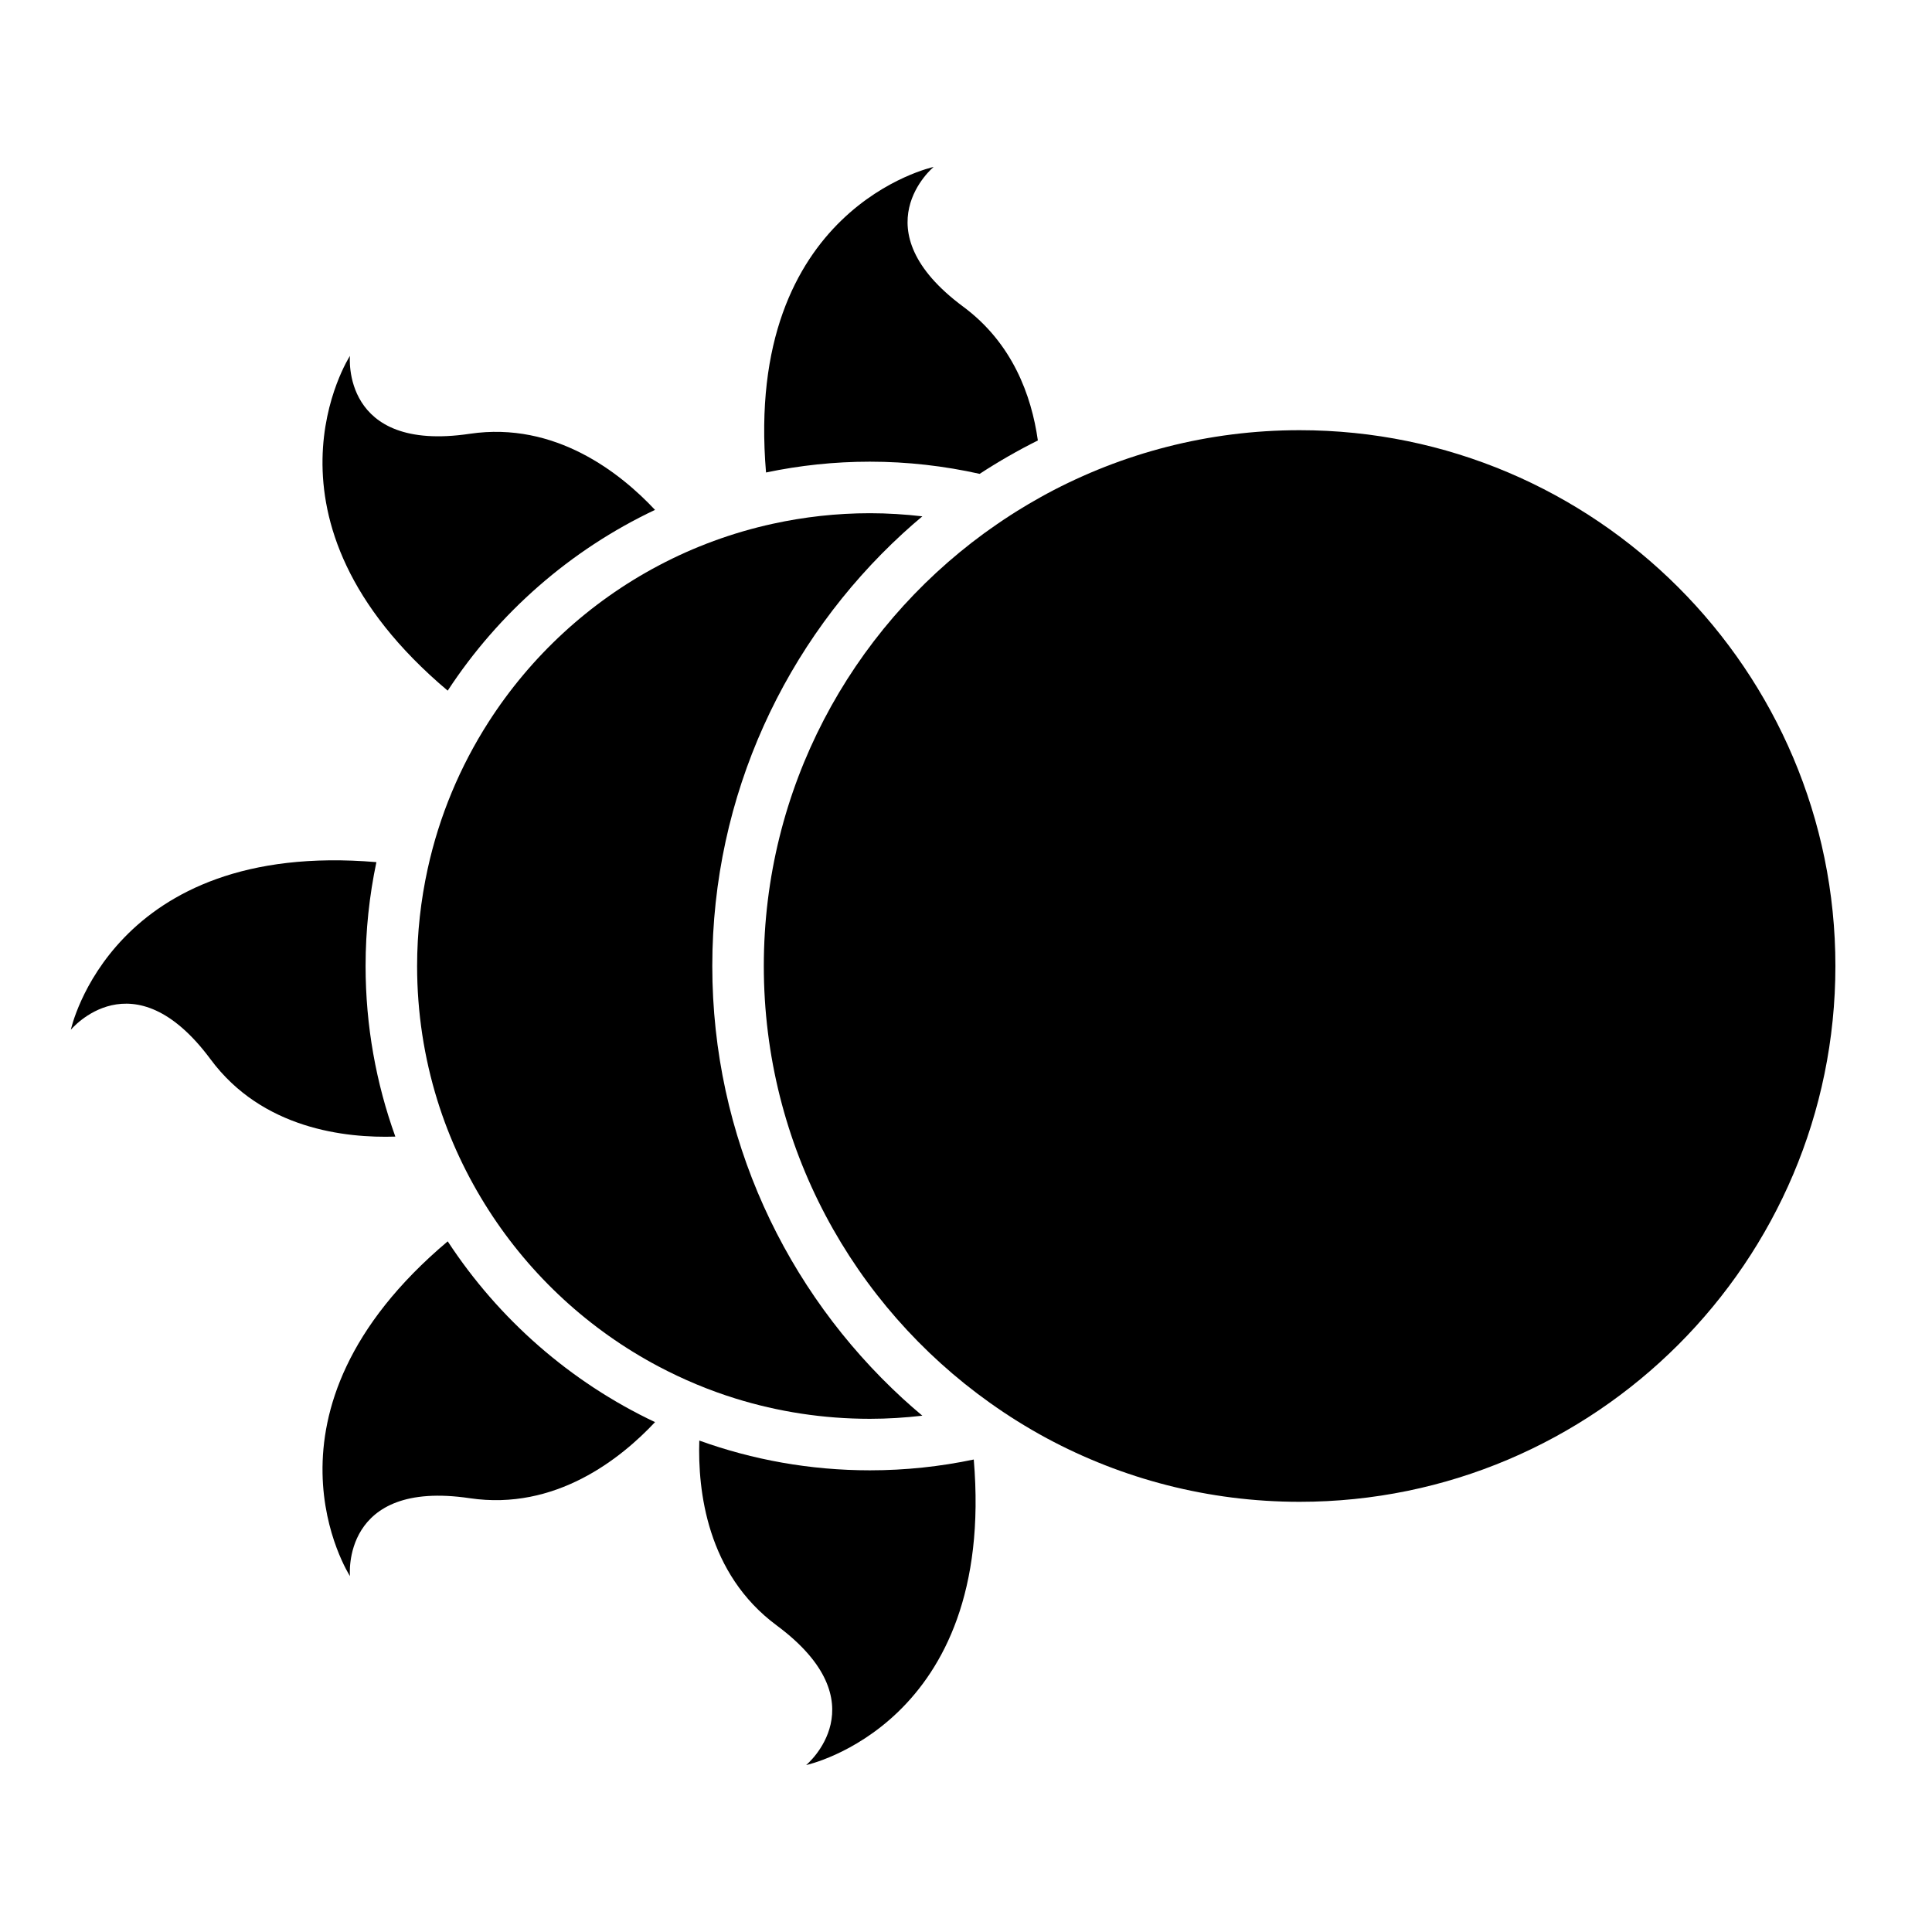
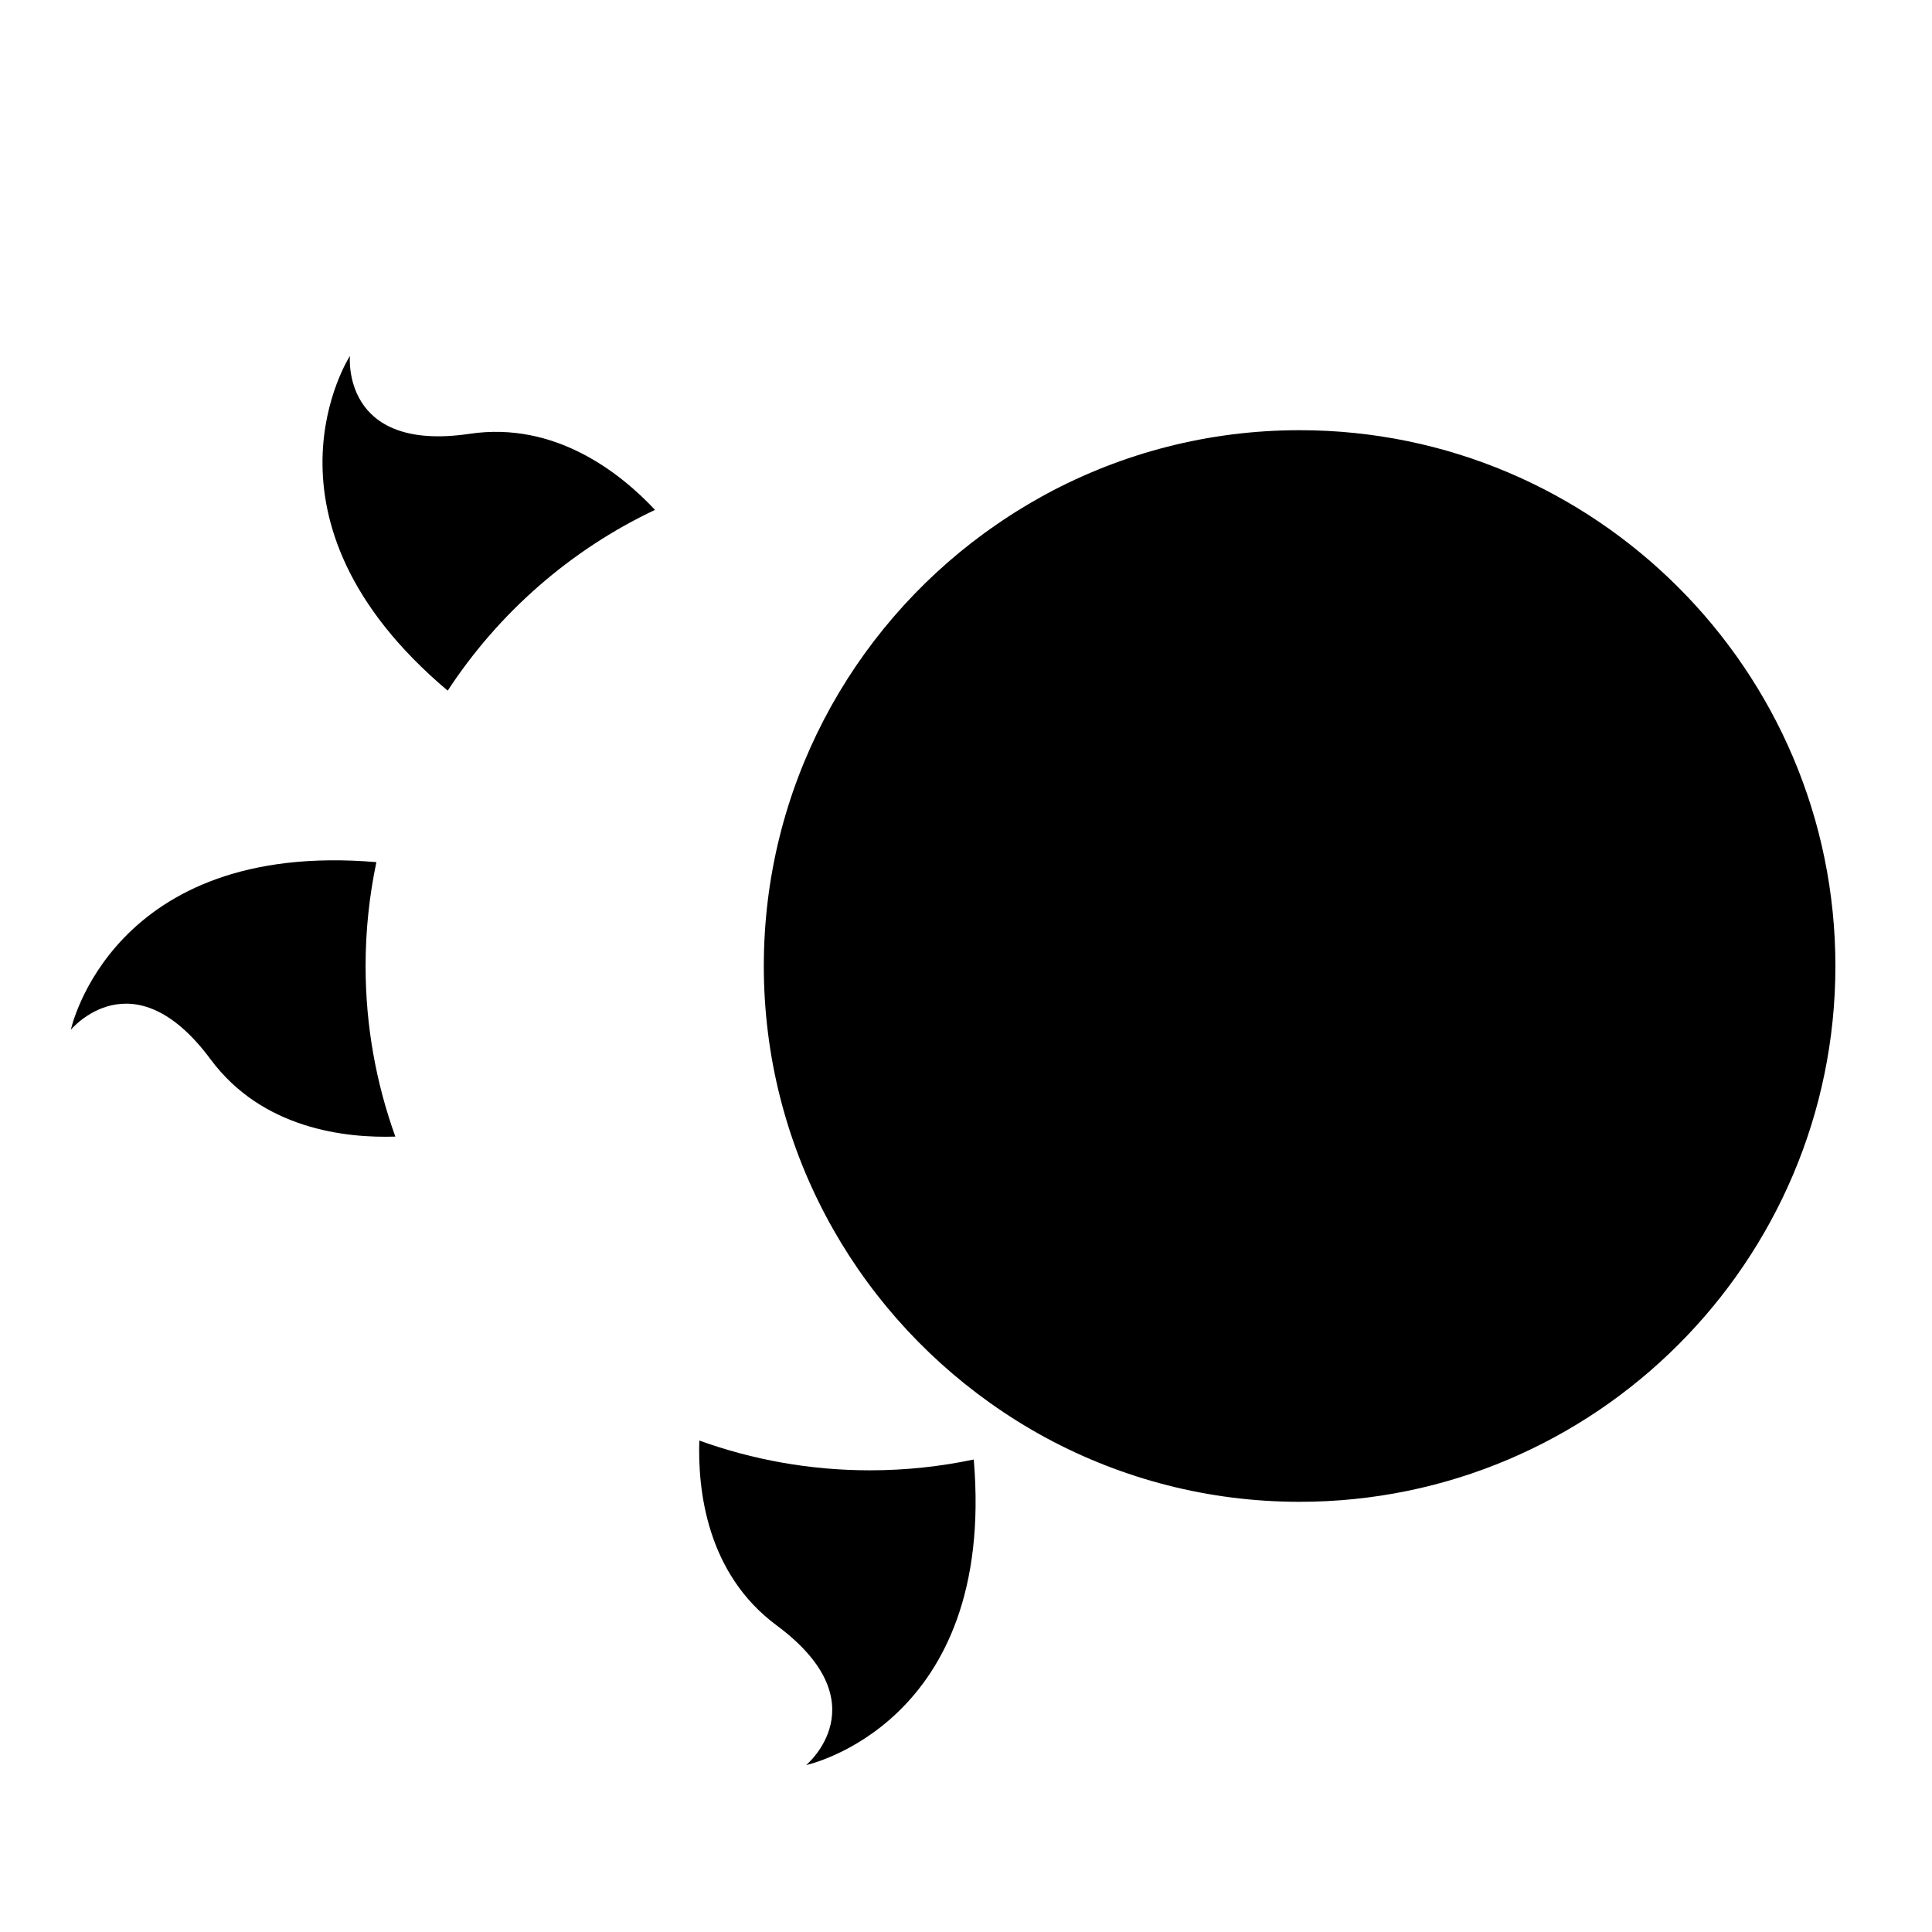
<svg xmlns="http://www.w3.org/2000/svg" version="1.1" id="Capa_1" x="0px" y="0px" viewBox="0 0 150 150" style="enable-background:new 0 0 150 150;" xml:space="preserve">
  <g>
-     <path d="M80.579,34.197c-0.496-3.503-1.975-7.555-5.793-10.385c-8.131-6.028-2.298-10.851-2.298-10.851   s-14.753,3.154-13.014,23.723c2.604-0.547,5.3-0.839,8.064-0.839c2.927,0,5.776,0.333,8.522,0.945   C77.512,35.843,79.019,34.976,80.579,34.197z" />
    <path d="M62.589,137.039c0,0,14.753-3.154,13.014-23.723c-2.604,0.547-5.3,0.839-8.064,0.839c-4.647,0-9.106-0.818-13.245-2.31   c-0.126,3.879,0.59,10.336,5.997,14.344C68.422,132.216,62.589,137.039,62.589,137.039z" />
    <path d="M30.694,88.245c-1.492-4.139-2.31-8.598-2.31-13.245c0-2.764,0.292-5.461,0.839-8.064C8.654,65.197,5.5,79.95,5.5,79.95   s4.822-5.833,10.851,2.298C20.359,87.654,26.815,88.371,30.694,88.245z" />
    <path d="M34.759,53.623c3.953-6.04,9.523-10.927,16.096-14.036c-2.653-2.833-7.727-6.896-14.388-5.907   c-10.012,1.487-9.297-6.048-9.297-6.048S18.962,40.303,34.759,53.623z" />
-     <path d="M36.468,116.32c6.661,0.989,11.735-3.074,14.388-5.907c-6.574-3.109-12.144-7.996-16.096-14.036   c-15.797,13.32-7.589,25.991-7.589,25.991S26.456,114.833,36.468,116.32z" />
-     <path d="M55.302,75c0-13.278,5.708-25.245,14.794-33.586c0.494-0.454,1.001-0.895,1.515-1.326   c-1.337-0.154-2.694-0.242-4.072-0.242c-2.591,0-5.114,0.289-7.546,0.821c-3.13,0.685-6.104,1.785-8.861,3.243   c-5.382,2.846-9.932,7.048-13.203,12.152c-2.203,3.436-3.824,7.279-4.724,11.393c-0.532,2.432-0.821,4.955-0.821,7.546   c0,3.625,0.55,7.122,1.569,10.412c0.942,3.041,2.293,5.901,3.976,8.527c3.271,5.104,7.821,9.306,13.203,12.152   c1.903,1.006,3.905,1.848,5.994,2.495c3.29,1.019,6.787,1.569,10.412,1.569c1.378,0,2.735-0.088,4.072-0.242   c-0.514-0.432-1.02-0.873-1.515-1.326C61.009,100.245,55.302,88.278,55.302,75z" />
    <path d="M100.901,33.4c-7.096,0-13.78,1.79-19.632,4.936c-0.169,0.091-0.336,0.186-0.504,0.279c-0.6,0.334-1.191,0.682-1.773,1.044   c-0.734,0.457-1.45,0.939-2.153,1.439c-0.148,0.105-0.297,0.209-0.444,0.316C66.043,48.988,59.302,61.219,59.302,75   c0,13.976,6.935,26.355,17.537,33.902c0.703,0.5,1.419,0.982,2.153,1.439c0.745,0.463,1.503,0.906,2.277,1.323   c5.852,3.146,12.536,4.936,19.632,4.936c22.938,0,41.599-18.661,41.599-41.6S123.839,33.4,100.901,33.4z" />
  </g>
</svg>